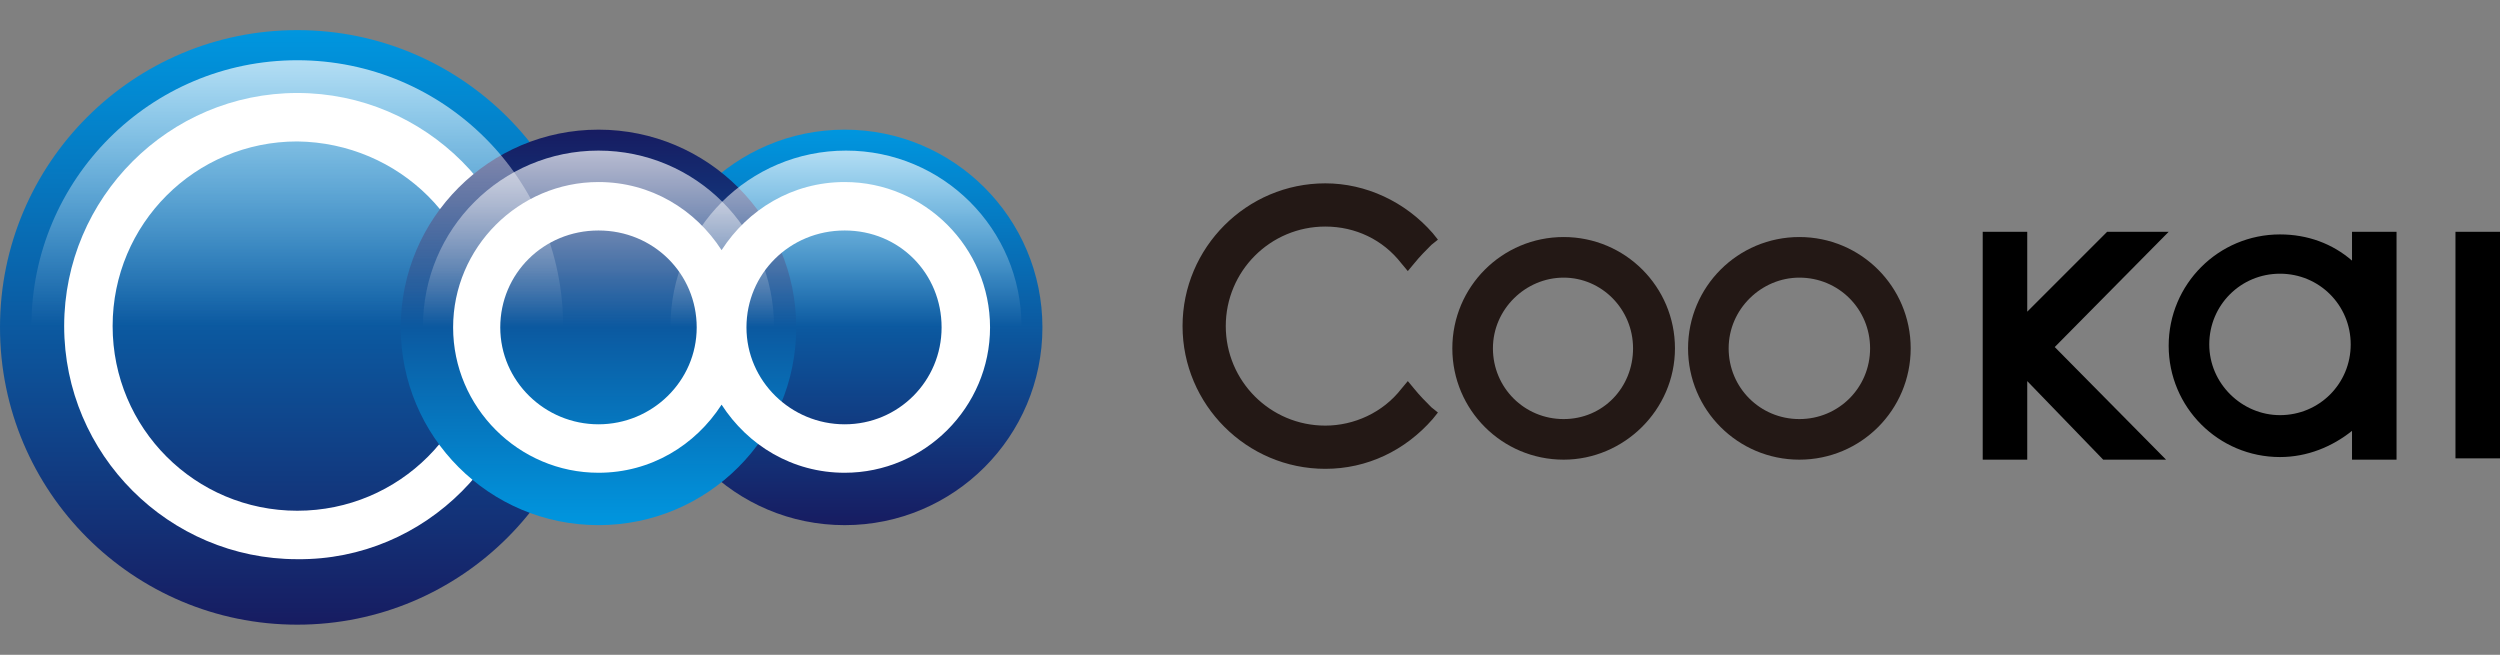
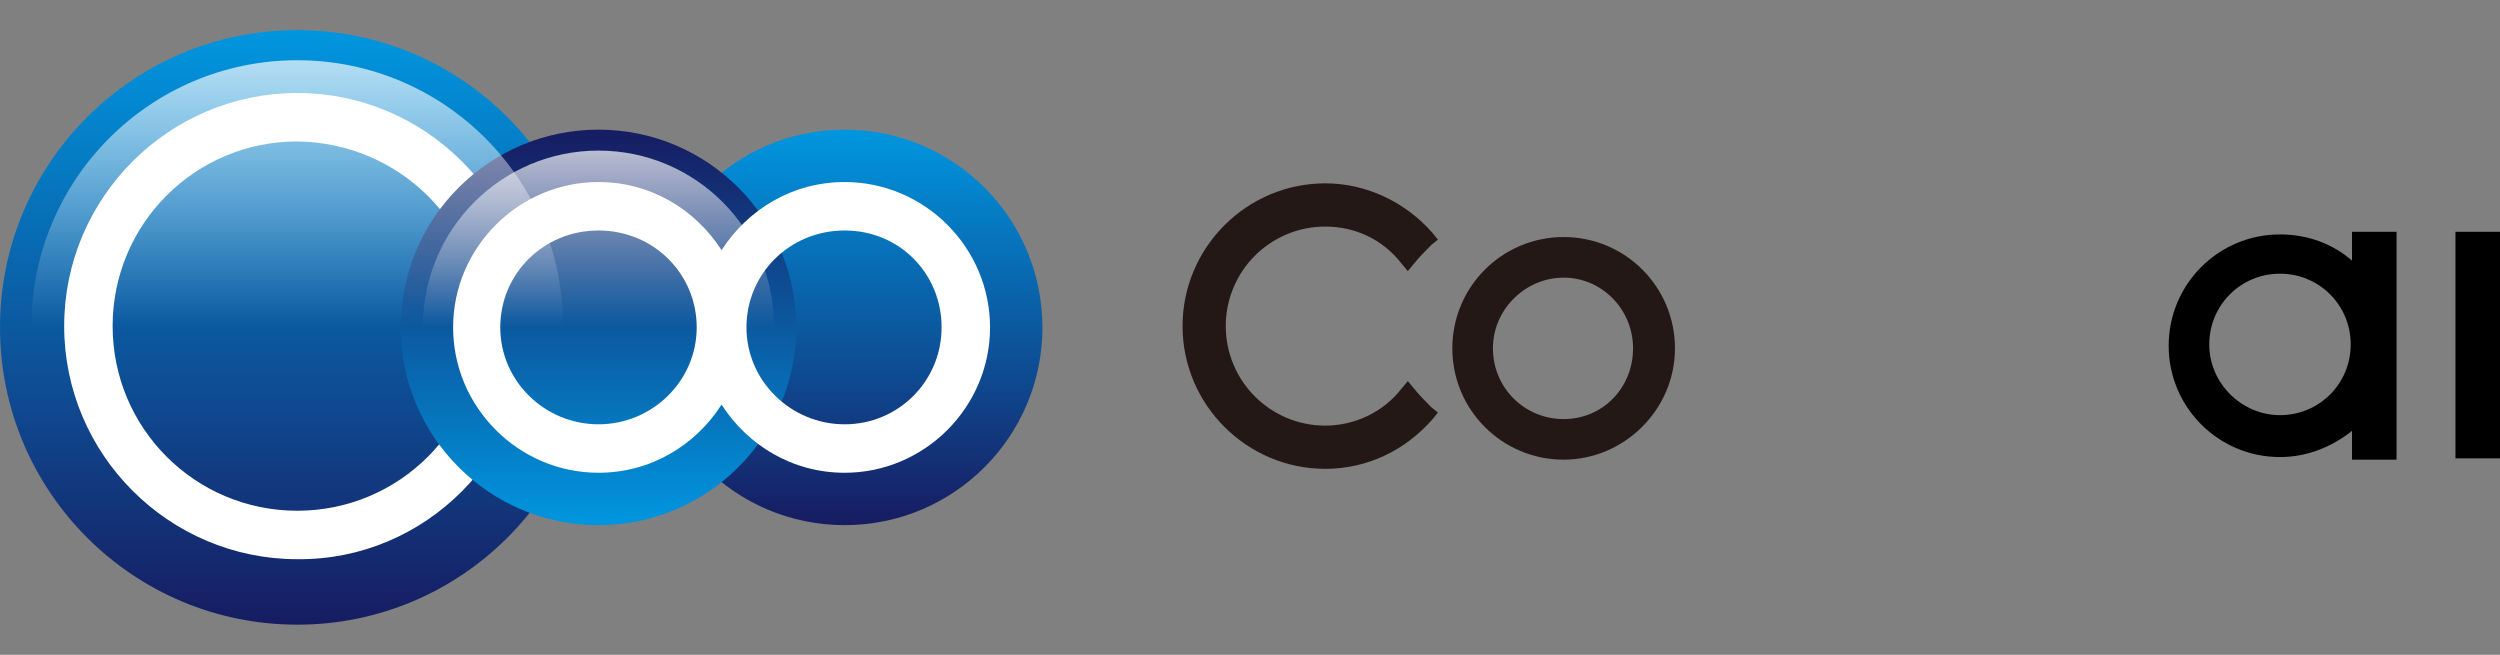
<svg xmlns="http://www.w3.org/2000/svg" version="1.1" id="_レイヤー_2" x="0px" y="0px" viewBox="0 0 190.9 50" style="enable-background:new 0 0 190.9 50;" xml:space="preserve">
  <rect x="0" y="0" width="190.9" height="50" fill="#808080" stroke="none" />
  <style type="text/css">
	.st0{fill:#231815;}
	.st1{fill:url(#SVGID_1_);}
	.st2{fill:url(#SVGID_00000080200990990065634420000009553066575766324370_);}
	.st3{fill:#FFFFFF;}
	.st4{fill:url(#SVGID_00000044865383659839100010000016739441619452463024_);}
	.st5{opacity:0.7;fill:url(#SVGID_00000005265691833948683530000007502854229044272818_);enable-background:new    ;}
	.st6{opacity:0.7;fill:url(#SVGID_00000076577015956949711630000008399937608073345943_);enable-background:new    ;}
	.st7{opacity:0.7;fill:url(#SVGID_00000122693018562972160120000005445639489949889947_);enable-background:new    ;}
</style>
  <g id="_原稿">
    <path d="M179.6,17.7v2.2c-1.5-1.3-3.4-2-5.5-2c-4.7,0-8.5,3.8-8.5,8.5s3.8,8.5,8.5,8.5c2.1,0,4-0.8,5.5-2v2.2h3.4V17.7H179.6z    M174.1,31.7c-2.9,0-5.4-2.4-5.4-5.4s2.4-5.4,5.4-5.4s5.4,2.4,5.4,5.4S177.1,31.7,174.1,31.7z" />
    <rect x="187.5" y="17.7" width="3.4" height="17.3" />
-     <polygon points="165.6,17.7 160.9,17.7 154.8,23.8 154.8,17.7 151.4,17.7 151.4,35.1 154.8,35.1 154.8,29.1 160.6,35.1 165.4,35.1    156.9,26.5  " />
    <path class="st0" d="M108,29.7l-0.5-0.6l-0.5,0.6c-1.4,1.8-3.6,2.8-5.8,2.8c-4.2,0-7.6-3.4-7.6-7.6s3.4-7.6,7.6-7.6   c2.3,0,4.4,1,5.8,2.8l0.5,0.6l0.5-0.6c0.4-0.5,0.9-1,1.3-1.4l0.5-0.4l-0.4-0.5c-2.1-2.4-5.1-3.8-8.2-3.8c-6,0-10.9,4.9-10.9,10.9   s4.9,10.9,10.9,10.9c3.2,0,6.1-1.4,8.2-3.8l0.4-0.5l-0.5-0.4C108.9,30.7,108.4,30.2,108,29.7L108,29.7z" />
    <path class="st0" d="M119.4,35.1c-4.7,0-8.5-3.8-8.5-8.5s3.8-8.5,8.5-8.5s8.5,3.8,8.5,8.5S124,35.1,119.4,35.1z M119.4,21.2   c-2.9,0-5.4,2.4-5.4,5.4s2.4,5.4,5.4,5.4s5.3-2.4,5.3-5.4S122.3,21.2,119.4,21.2z" />
-     <path class="st0" d="M137.4,35.1c-4.7,0-8.5-3.8-8.5-8.5s3.8-8.5,8.5-8.5s8.5,3.8,8.5,8.5S142.1,35.1,137.4,35.1z M137.4,21.2   c-2.9,0-5.4,2.4-5.4,5.4s2.4,5.4,5.4,5.4s5.4-2.4,5.4-5.4S140.4,21.2,137.4,21.2z" />
    <linearGradient id="SVGID_1_" gradientUnits="userSpaceOnUse" x1="64.5" y1="13.29" x2="64.5" y2="-16.85" gradientTransform="matrix(1 0 0 1 0 26.76)">
      <stop offset="0" style="stop-color:#171C61" />
      <stop offset="1" style="stop-color:#0096DF" />
    </linearGradient>
    <circle class="st1" cx="64.5" cy="25" r="15.1" />
    <linearGradient id="SVGID_00000001637803730807108440000004152018690888774299_" gradientUnits="userSpaceOnUse" x1="22.7" y1="20.94" x2="22.7" y2="-24.46" gradientTransform="matrix(1 0 0 1 0 26.76)">
      <stop offset="0" style="stop-color:#171C61" />
      <stop offset="1" style="stop-color:#0096DF" />
    </linearGradient>
    <circle style="fill:url(#SVGID_00000001637803730807108440000004152018690888774299_);" cx="22.7" cy="25" r="22.7" />
    <path class="st3" d="M22.7,42.7c-9.8,0-17.8-8-17.8-17.8s8-17.8,17.8-17.8s17.8,8,17.8,17.8S32.5,42.8,22.7,42.7L22.7,42.7z    M22.7,10.8c-7.8,0-14.1,6.3-14.1,14.1S14.9,39,22.7,39s14.1-6.3,14.1-14.1S30.5,10.9,22.7,10.8z" />
    <linearGradient id="SVGID_00000134945873830300138670000013471817801510554752_" gradientUnits="userSpaceOnUse" x1="45.7" y1="-16.86" x2="45.7" y2="13.28" gradientTransform="matrix(1 0 0 1 0 26.76)">
      <stop offset="0" style="stop-color:#171C61" />
      <stop offset="1" style="stop-color:#0096DF" />
    </linearGradient>
    <circle style="fill:url(#SVGID_00000134945873830300138670000013471817801510554752_);" cx="45.7" cy="25" r="15.1" />
    <path class="st3" d="M64.5,13.9c-4,0-7.4,2.1-9.4,5.2c-2-3.1-5.4-5.2-9.4-5.2c-6.1,0-11.1,5-11.1,11.1s5,11.1,11.1,11.1   c4,0,7.4-2.1,9.4-5.2c2,3.1,5.4,5.2,9.4,5.2c6.1,0,11.1-5,11.1-11.1S70.6,13.9,64.5,13.9z M45.7,32.4c-4.1,0-7.5-3.3-7.5-7.4   s3.3-7.4,7.5-7.4s7.5,3.3,7.5,7.4S49.8,32.4,45.7,32.4z M64.5,32.4c-4.1,0-7.5-3.3-7.5-7.4s3.3-7.4,7.5-7.4s7.4,3.3,7.4,7.4   S68.6,32.4,64.5,32.4z" />
    <linearGradient id="SVGID_00000110464987379973342200000005650164134852042374_" gradientUnits="userSpaceOnUse" x1="22.7" y1="-22.16" x2="22.7" y2="18.36" gradientTransform="matrix(1 0 0 1 0 26.76)">
      <stop offset="0" style="stop-color:#FFFFFF" />
      <stop offset="0.5" style="stop-color:#FFFFFF;stop-opacity:0" />
    </linearGradient>
    <circle style="opacity:0.7;fill:url(#SVGID_00000110464987379973342200000005650164134852042374_);enable-background:new    ;" cx="22.7" cy="24.9" r="20.3" />
    <linearGradient id="SVGID_00000129913809485940109630000014590479674766162304_" gradientUnits="userSpaceOnUse" x1="45.7" y1="-15.26" x2="45.7" y2="11.54" gradientTransform="matrix(1 0 0 1 0 26.76)">
      <stop offset="0" style="stop-color:#FFFFFF" />
      <stop offset="0.5" style="stop-color:#FFFFFF;stop-opacity:0" />
    </linearGradient>
    <circle style="opacity:0.7;fill:url(#SVGID_00000129913809485940109630000014590479674766162304_);enable-background:new    ;" cx="45.7" cy="24.9" r="13.4" />
    <linearGradient id="SVGID_00000065047787873639672610000017417039762389022883_" gradientUnits="userSpaceOnUse" x1="64.6" y1="-15.26" x2="64.6" y2="11.54" gradientTransform="matrix(1 0 0 1 0 26.76)">
      <stop offset="0" style="stop-color:#FFFFFF" />
      <stop offset="0.5" style="stop-color:#FFFFFF;stop-opacity:0" />
    </linearGradient>
-     <circle style="opacity:0.7;fill:url(#SVGID_00000065047787873639672610000017417039762389022883_);enable-background:new    ;" cx="64.6" cy="24.9" r="13.4" />
  </g>
</svg>